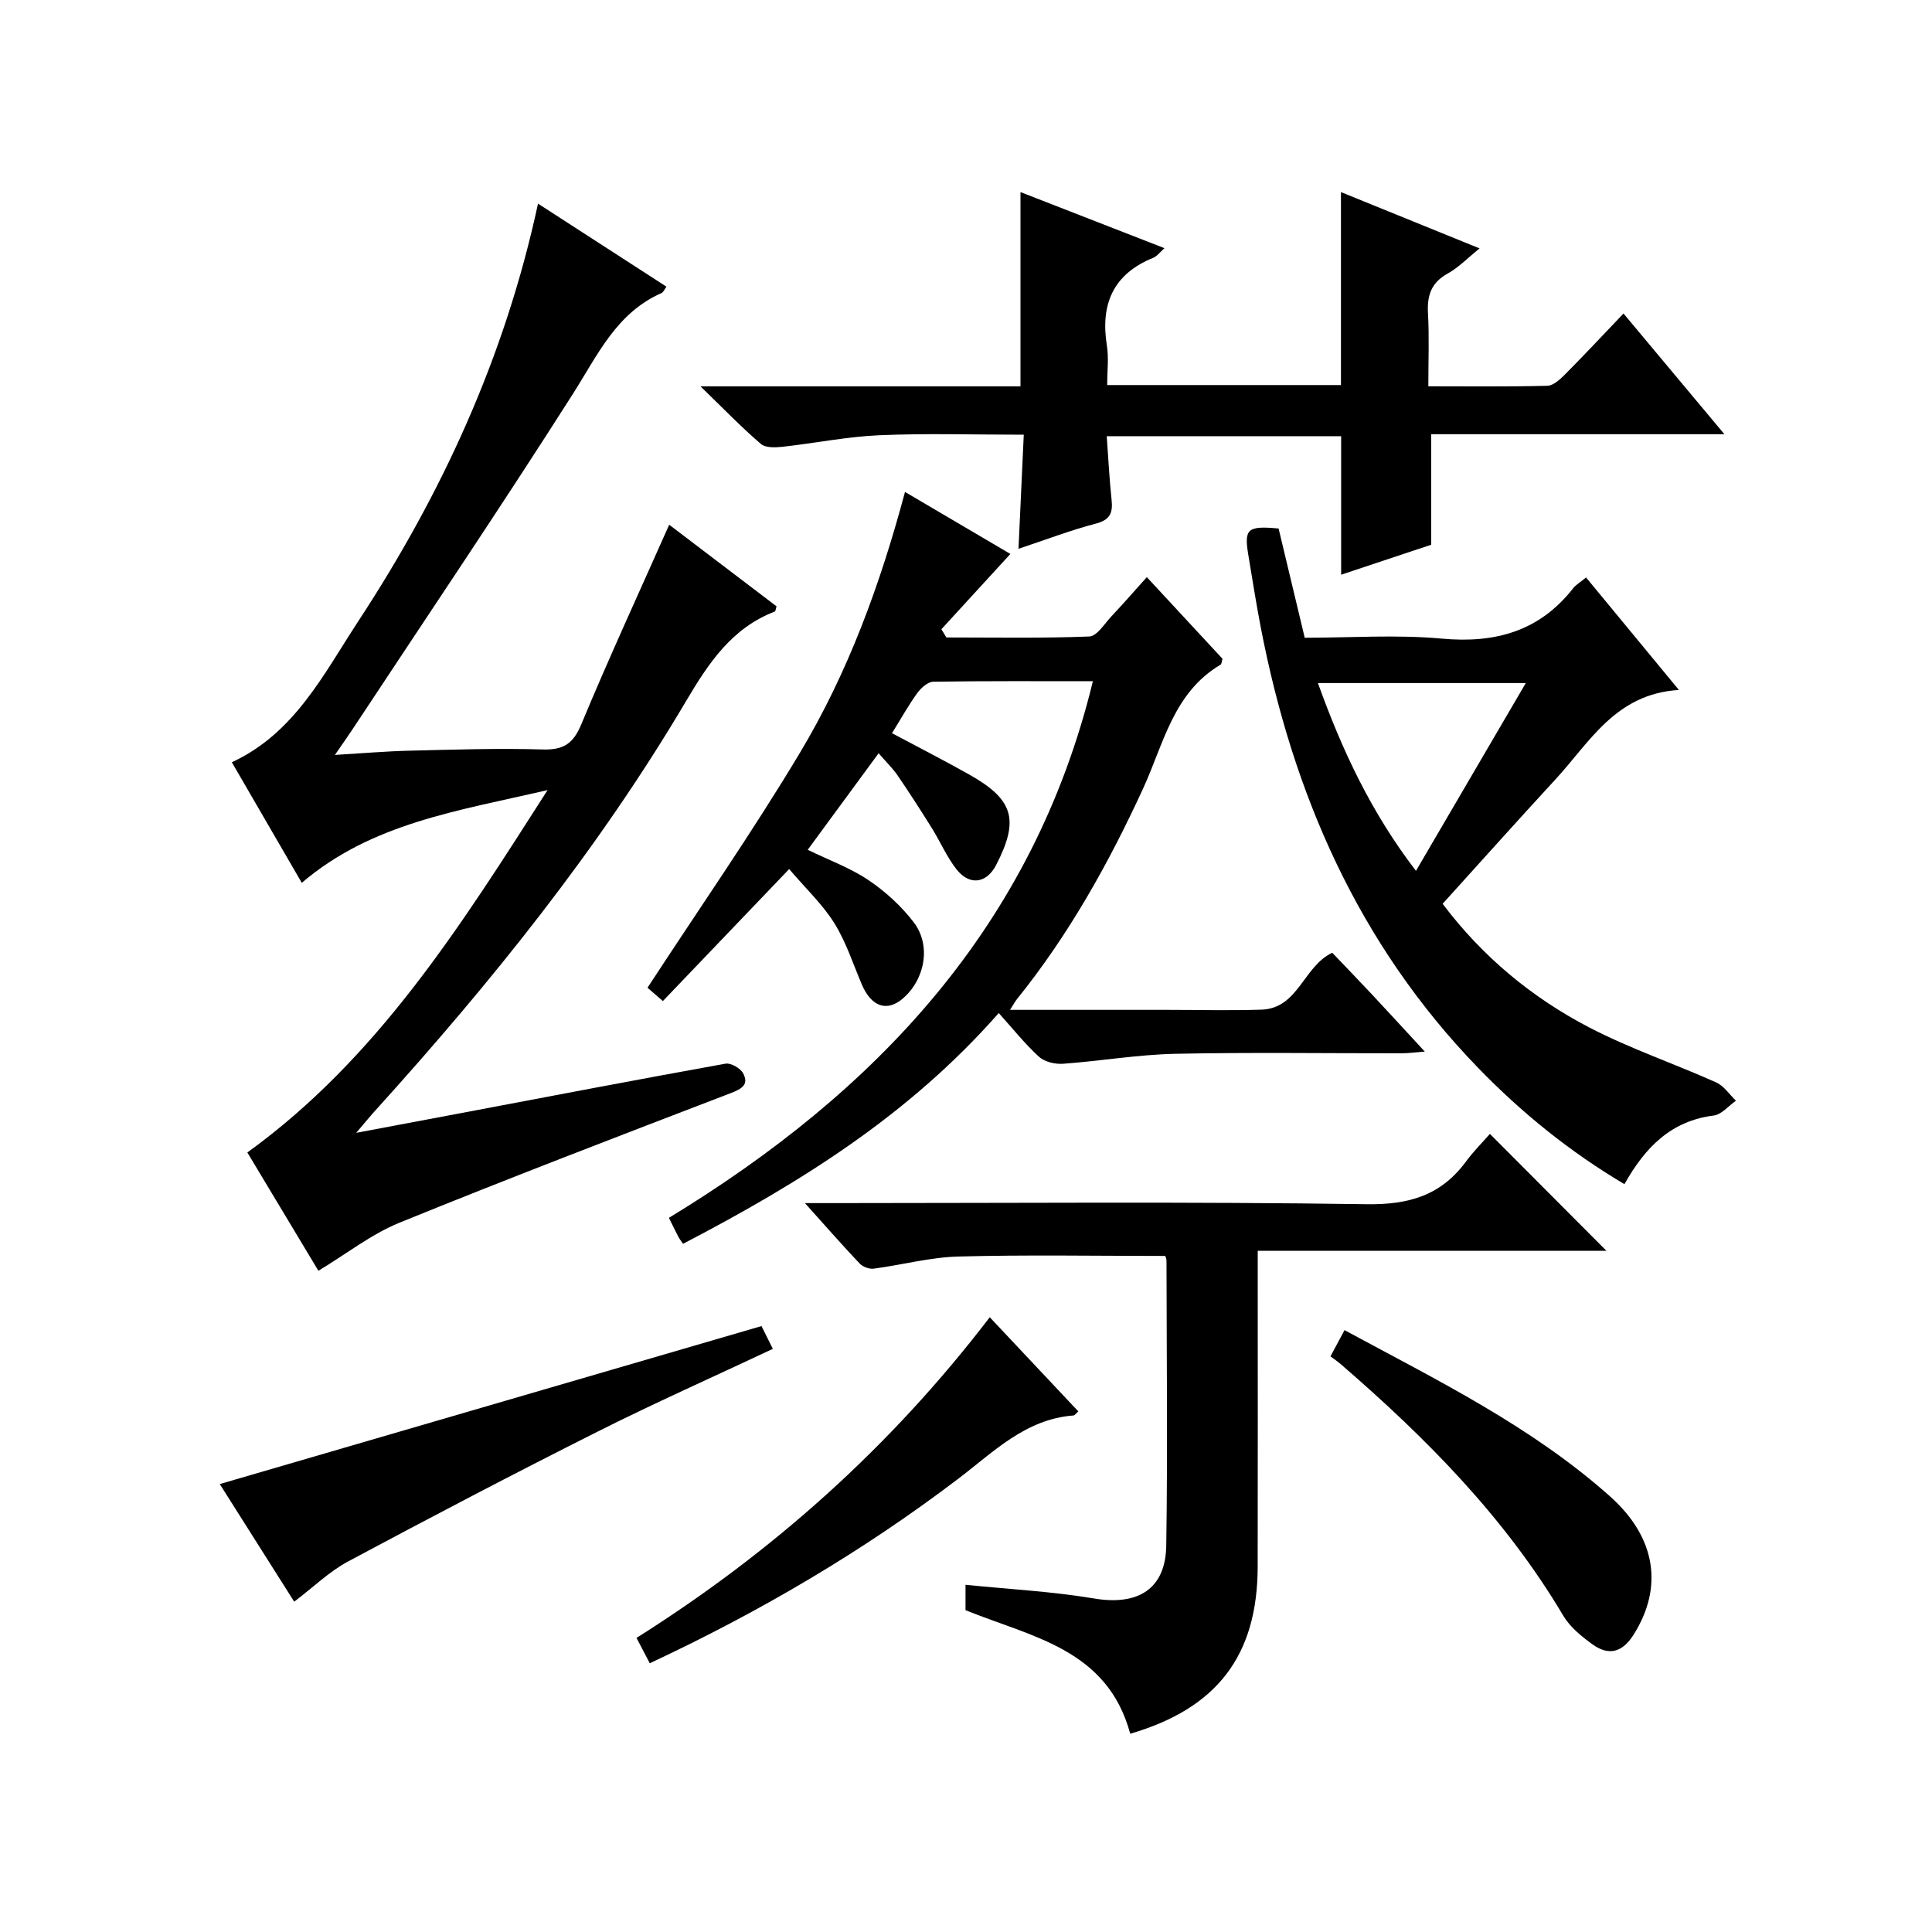
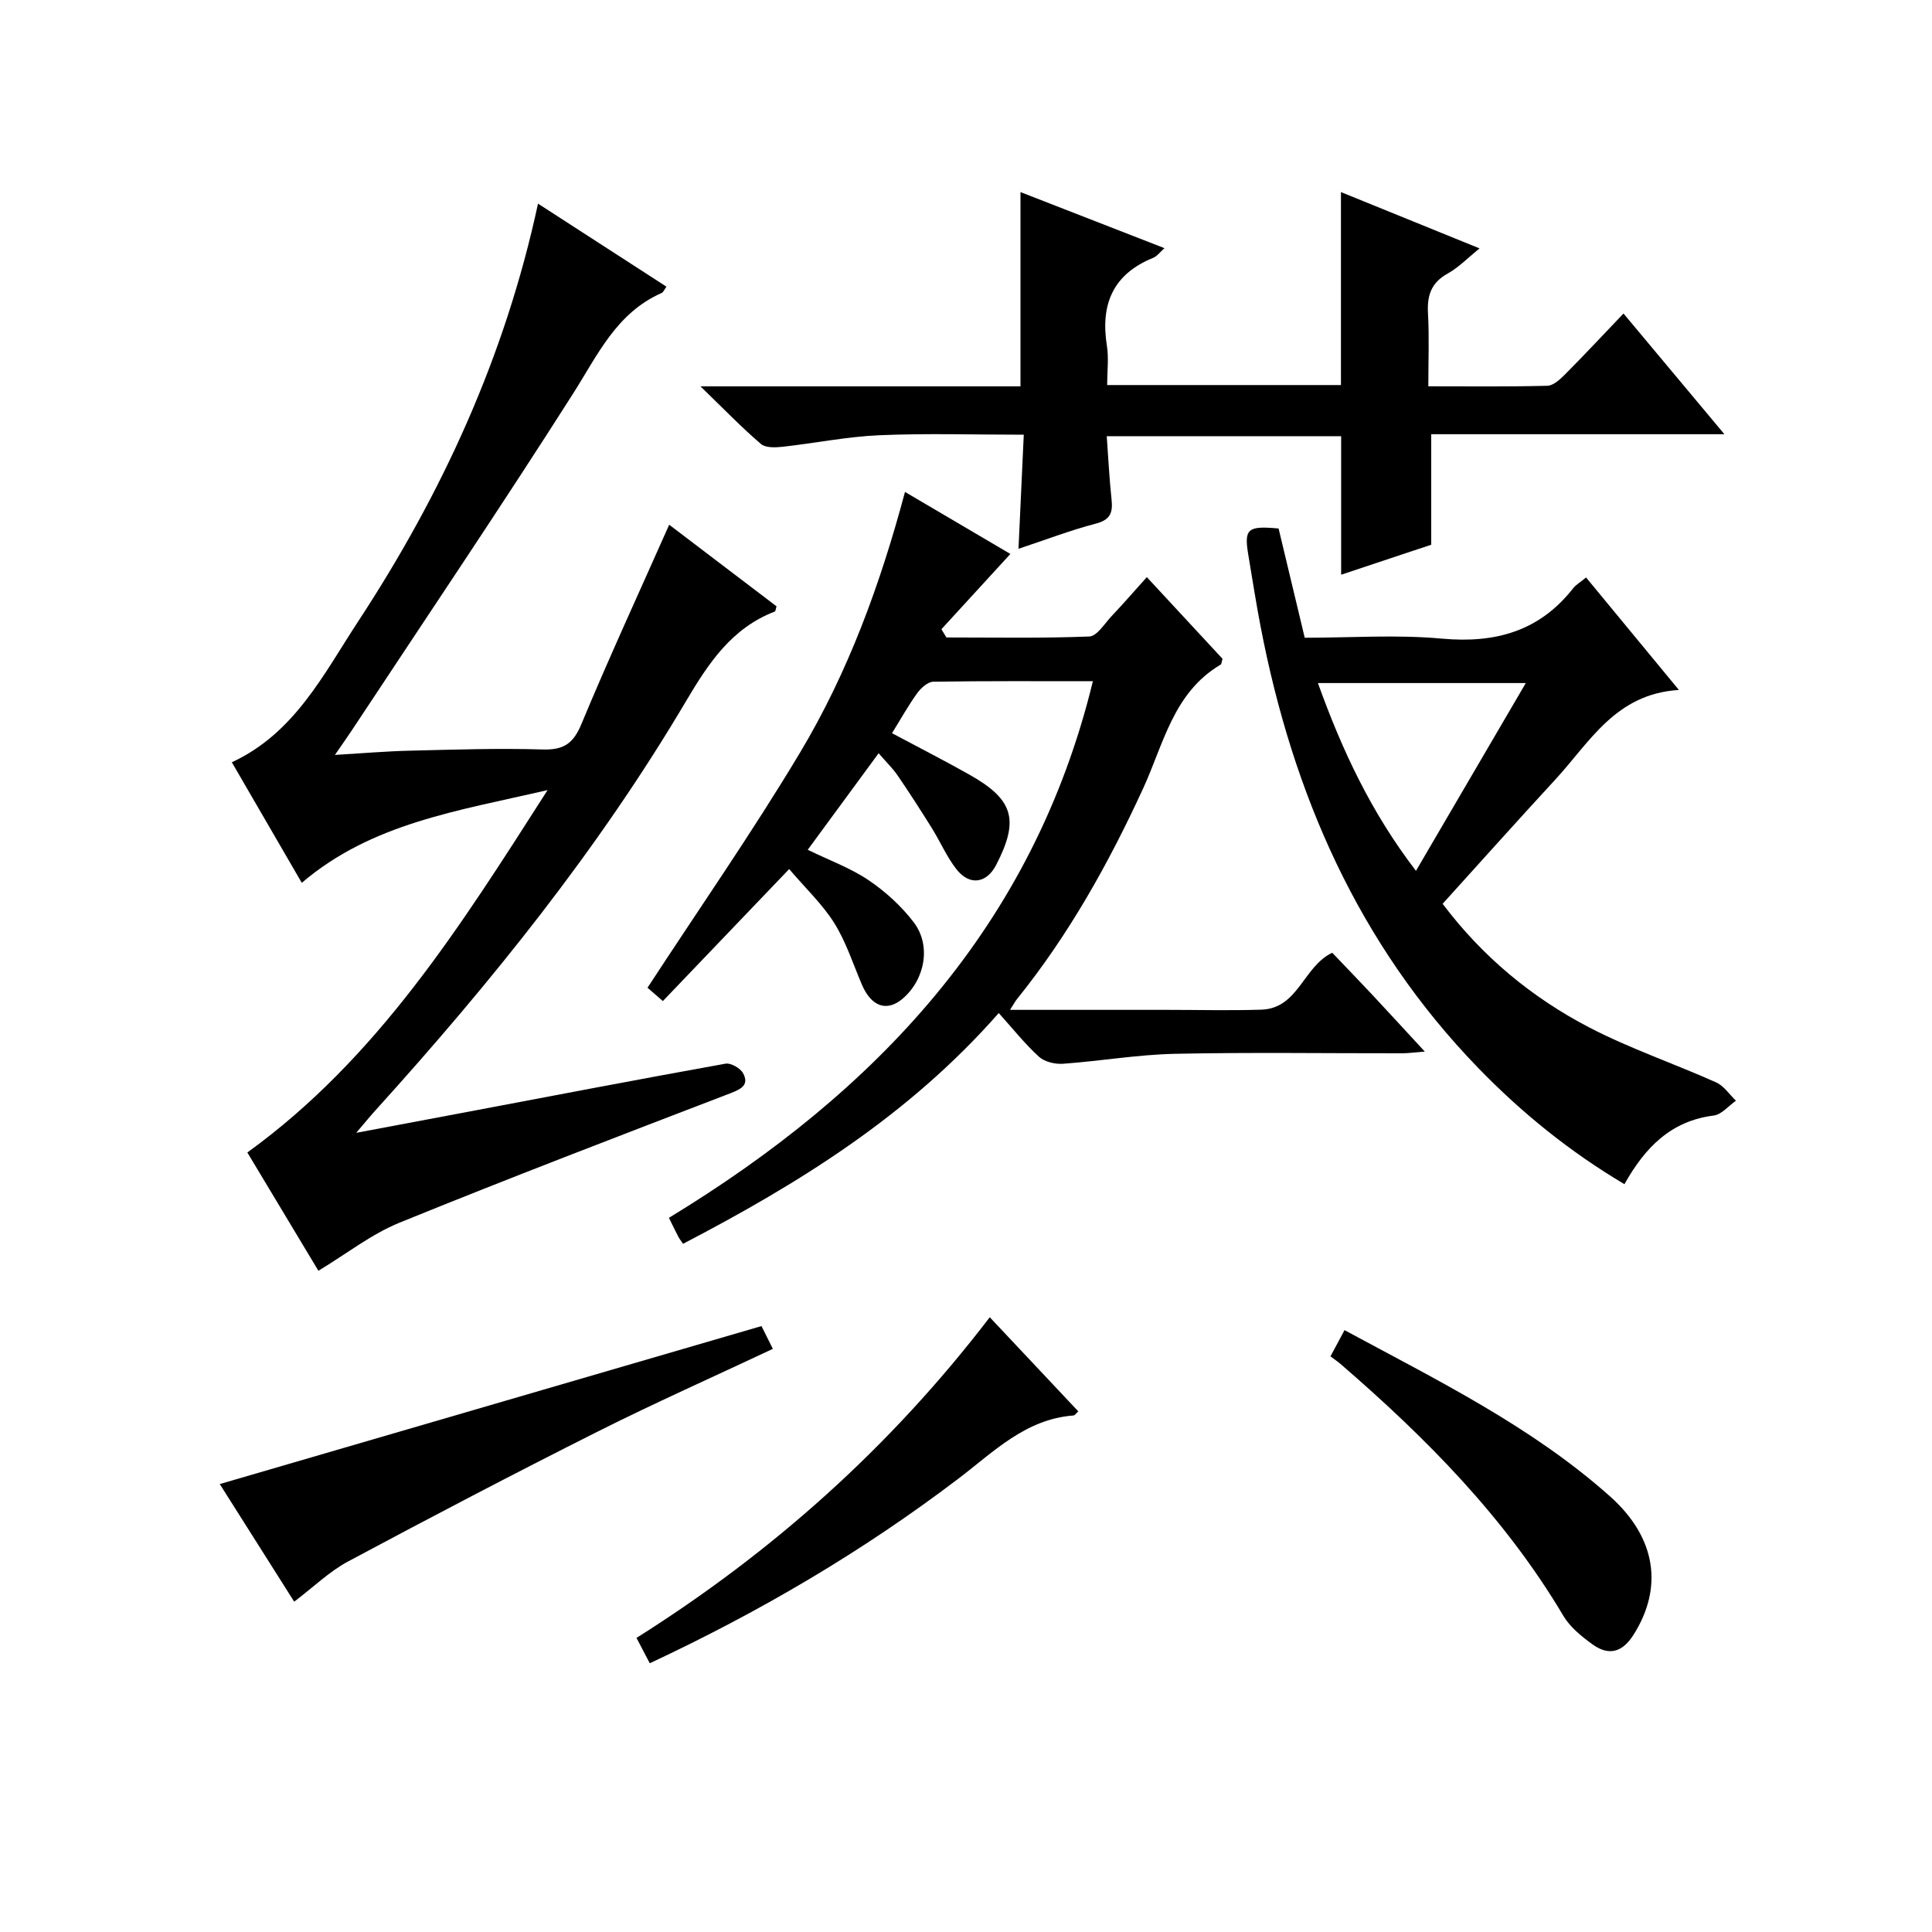
<svg xmlns="http://www.w3.org/2000/svg" version="1.1" id="ZDIC" x="0px" y="0px" viewBox="0 0 400 400" style="enable-background:new 0 0 400 400;" xml:space="preserve">
  <g>
    <path d="M73.75,234.54c8.01-1.51,14.69-2.76,21.37-4.02c18.36-3.47,36.71-6.99,55.1-10.3c1.1-0.2,3.08,0.95,3.64,2   c1.23,2.31-0.25,3.21-2.54,4.09c-22.93,8.8-45.88,17.58-68.62,26.84c-5.81,2.37-10.93,6.42-16.78,9.95   c-4.71-7.84-9.9-16.47-14.71-24.49c26.98-19.53,44.05-46.73,62.16-75.03c-18.75,4.34-36.46,6.88-50.89,19.2   c-4.89-8.43-9.63-16.6-14.48-24.96c13-6.02,18.99-18.24,26.19-29.22c17.29-26.37,30.35-54.65,37.2-86.44   c9.11,5.89,17.82,11.52,26.59,17.19c-0.42,0.57-0.63,1.15-1.02,1.32c-9.35,4.13-13.22,12.83-18.32,20.84   c-14.91,23.44-30.47,46.48-45.78,69.67c-0.9,1.36-1.84,2.68-3.52,5.12c5.86-0.35,10.69-0.77,15.53-0.88   c9.15-0.22,18.31-0.53,27.45-0.25c4.32,0.13,6.35-1.16,8.04-5.23c5.68-13.66,11.89-27.11,18.19-41.3   c7.61,5.79,14.94,11.36,22.22,16.89c-0.16,0.52-0.18,1.01-0.36,1.08c-8.91,3.44-13.68,10.63-18.37,18.55   c-18.12,30.66-40.37,58.26-64.21,84.62C76.74,230.97,75.73,232.22,73.75,234.54z" />
    <path d="M226.27,141.04c-11.13,0-22.09-0.07-33.04,0.1c-1.13,0.02-2.54,1.28-3.31,2.34c-1.84,2.54-3.37,5.3-5.24,8.32   c5.5,2.94,10.8,5.64,15.97,8.55c9.21,5.18,10.42,9.37,5.6,18.72c-1.97,3.82-5.49,4.38-8.22,0.91c-2.03-2.59-3.35-5.72-5.11-8.54   c-2.29-3.67-4.63-7.31-7.07-10.88c-1.01-1.48-2.33-2.74-3.94-4.61c-5.02,6.84-9.78,13.32-14.68,19.99c4.5,2.19,8.87,3.77,12.61,6.3   c3.51,2.37,6.8,5.38,9.36,8.74c3.65,4.81,2.29,11.85-2.31,15.78c-3.28,2.8-6.51,1.65-8.46-2.94c-1.82-4.27-3.26-8.79-5.69-12.69   c-2.42-3.87-5.86-7.11-9.35-11.2c-9.02,9.43-17.48,18.27-26.15,27.33c-1.39-1.21-2.6-2.26-3.18-2.76   c10.68-16.37,21.69-32.17,31.56-48.65c9.95-16.61,16.61-34.78,21.75-54c7.75,4.56,15.14,8.91,21.82,12.84   c-4.87,5.32-9.58,10.45-14.28,15.58c0.34,0.57,0.69,1.14,1.03,1.71c9.86,0,19.73,0.19,29.58-0.2c1.6-0.06,3.16-2.66,4.61-4.2   c2.38-2.52,4.66-5.14,7.31-8.09c5.43,5.86,10.6,11.44,15.67,16.91c-0.19,0.61-0.19,1.09-0.4,1.21   c-9.79,5.78-11.81,16.45-16.05,25.66c-7.13,15.49-15.38,30.27-26.11,43.59c-0.38,0.47-0.66,1.01-1.43,2.22c8.84,0,16.94,0,25.03,0   c2.5,0,5,0,7.5,0c6.5,0,13.01,0.17,19.5-0.04c7.68-0.25,8.68-8.97,14.68-11.78c2.64,2.77,5.41,5.63,8.14,8.54   c3.52,3.76,6.99,7.56,11.02,11.92c-2,0.15-3.37,0.35-4.75,0.35c-15.67,0.02-31.34-0.22-47,0.11c-7.72,0.17-15.41,1.5-23.13,2.06   c-1.65,0.12-3.82-0.38-4.99-1.44c-2.92-2.66-5.41-5.81-8.34-9.06c-18.61,21.18-41.23,35.2-65.37,47.78   c-0.44-0.66-0.75-1.05-0.98-1.49c-0.54-1.03-1.04-2.07-1.94-3.89C181.31,226.1,213.92,191.8,226.27,141.04z" />
    <path d="M145.03,79.99c23.19,0,44.73,0,66.25,0c0-13.59,0-26.65,0-40.22c9.93,3.87,19.72,7.68,29.81,11.61   c-0.9,0.79-1.52,1.67-2.36,2.01c-8.33,3.39-10.92,9.65-9.56,18.19c0.41,2.56,0.06,5.24,0.06,8.14c16.41,0,32.33,0,48.4,0   c0-13.11,0-26.16,0-39.95c9.33,3.79,18.68,7.59,28.7,11.66c-2.41,1.94-4.32,3.94-6.63,5.22c-3.43,1.91-4.26,4.58-4.05,8.25   c0.27,4.8,0.07,9.63,0.07,15.08c8.43,0,16.55,0.1,24.65-0.11c1.22-0.03,2.59-1.29,3.59-2.29c3.98-4,7.83-8.13,12.17-12.67   c7.04,8.43,13.6,16.27,20.89,24.99c-20.91,0-40.88,0-60.7,0c0,7.96,0,15.22,0,22.88c-5.91,1.97-12.25,4.08-18.65,6.21   c0-9.62,0-18.99,0-28.68c-15.79,0-31.71,0-48.53,0c0.32,4.39,0.53,8.78,1,13.15c0.29,2.72-0.29,4.18-3.29,4.96   c-5.21,1.35-10.27,3.31-15.98,5.2c0.38-8.17,0.72-15.58,1.09-23.62c-10.36,0-20.14-0.31-29.9,0.11c-6.7,0.29-13.35,1.65-20.03,2.39   c-1.49,0.16-3.53,0.25-4.5-0.59C153.55,88.5,149.9,84.72,145.03,79.99z" />
-     <path d="M234,358.95c-4.75-17.56-20.32-19.98-34.1-25.58c0-1.36,0-3.08,0-5.26c9.08,0.93,17.94,1.38,26.63,2.84   c9.04,1.52,14.79-1.92,14.93-10.94c0.3-19.66,0.08-39.33,0.05-58.99c0-0.47-0.25-0.94-0.26-0.99c-14.41,0-28.64-0.26-42.85,0.12   c-5.85,0.16-11.66,1.74-17.5,2.51c-0.92,0.12-2.25-0.36-2.9-1.04c-3.62-3.82-7.08-7.78-11.35-12.53c2.81,0,4.56,0,6.31,0   c36.66,0,73.32-0.32,109.97,0.23c8.79,0.13,15.41-1.82,20.58-8.83c1.56-2.12,3.45-4,4.96-5.73c8.41,8.44,16.13,16.18,24.12,24.2   c-23.86,0-47.71,0-72.19,0c0,2.33,0,4.12,0,5.9c0,19.83,0.03,39.66-0.01,59.5C260.36,342.73,252,353.71,234,358.95z" />
    <path d="M264.72,109.42c1.8,7.54,3.54,14.81,5.41,22.62c9.52,0,19.02-0.68,28.38,0.18c11.08,1.01,20.2-1.51,27.2-10.43   c0.59-0.75,1.48-1.25,2.67-2.23c6.26,7.58,12.35,14.97,19.22,23.29c-13.14,0.79-18.47,10.84-25.59,18.55   c-7.78,8.43-15.42,16.99-23.33,25.72c8.26,10.97,18.48,19.42,30.35,25.6c8.45,4.39,17.57,7.48,26.28,11.38   c1.61,0.72,2.75,2.5,4.1,3.79c-1.53,1.06-2.97,2.86-4.6,3.07c-8.84,1.11-14.2,6.57-18.49,14.21c-11.28-6.69-21.28-14.78-30.3-24.09   c-24.82-25.62-38.39-56.8-45.03-91.38c-0.94-4.9-1.71-9.83-2.53-14.75C257.54,109.48,258.25,108.82,264.72,109.42z M293.16,180.3   c7.83-13.39,15.19-25.97,22.74-38.88c-14.67,0-28.65,0-43.04,0C277.88,155.38,283.88,168.2,293.16,180.3z" />
    <path d="M157.66,274.55c0.61,1.23,1.4,2.82,2.35,4.72c-12.33,5.8-24.53,11.22-36.44,17.21c-17.28,8.69-34.42,17.66-51.48,26.79   c-3.88,2.07-7.14,5.28-11.18,8.34c-5.12-8.09-10.4-16.43-15.41-24.35C82.87,296.36,120.08,285.51,157.66,274.55z" />
    <path d="M134.53,344.36c-0.97-1.86-1.73-3.31-2.75-5.25c28.12-17.72,52.55-39.48,73.14-66.39c6.19,6.58,12.18,12.95,18.33,19.49   c-0.4,0.35-0.69,0.82-1,0.85c-9.92,0.75-16.5,7.51-23.8,13.06C178.72,321.12,157.49,333.62,134.53,344.36z" />
    <path d="M275.46,280.82c1.03-1.92,1.87-3.49,2.91-5.43c19.28,10.42,38.7,19.93,54.95,34.4c9.69,8.63,11,18.97,4.92,28.62   c-2.38,3.78-5.2,4.46-8.6,1.99c-2.24-1.63-4.59-3.54-5.97-5.87c-12.06-20.33-28.39-36.81-46.1-52.11   C276.94,281.88,276.25,281.41,275.46,280.82z" />
  </g>
</svg>